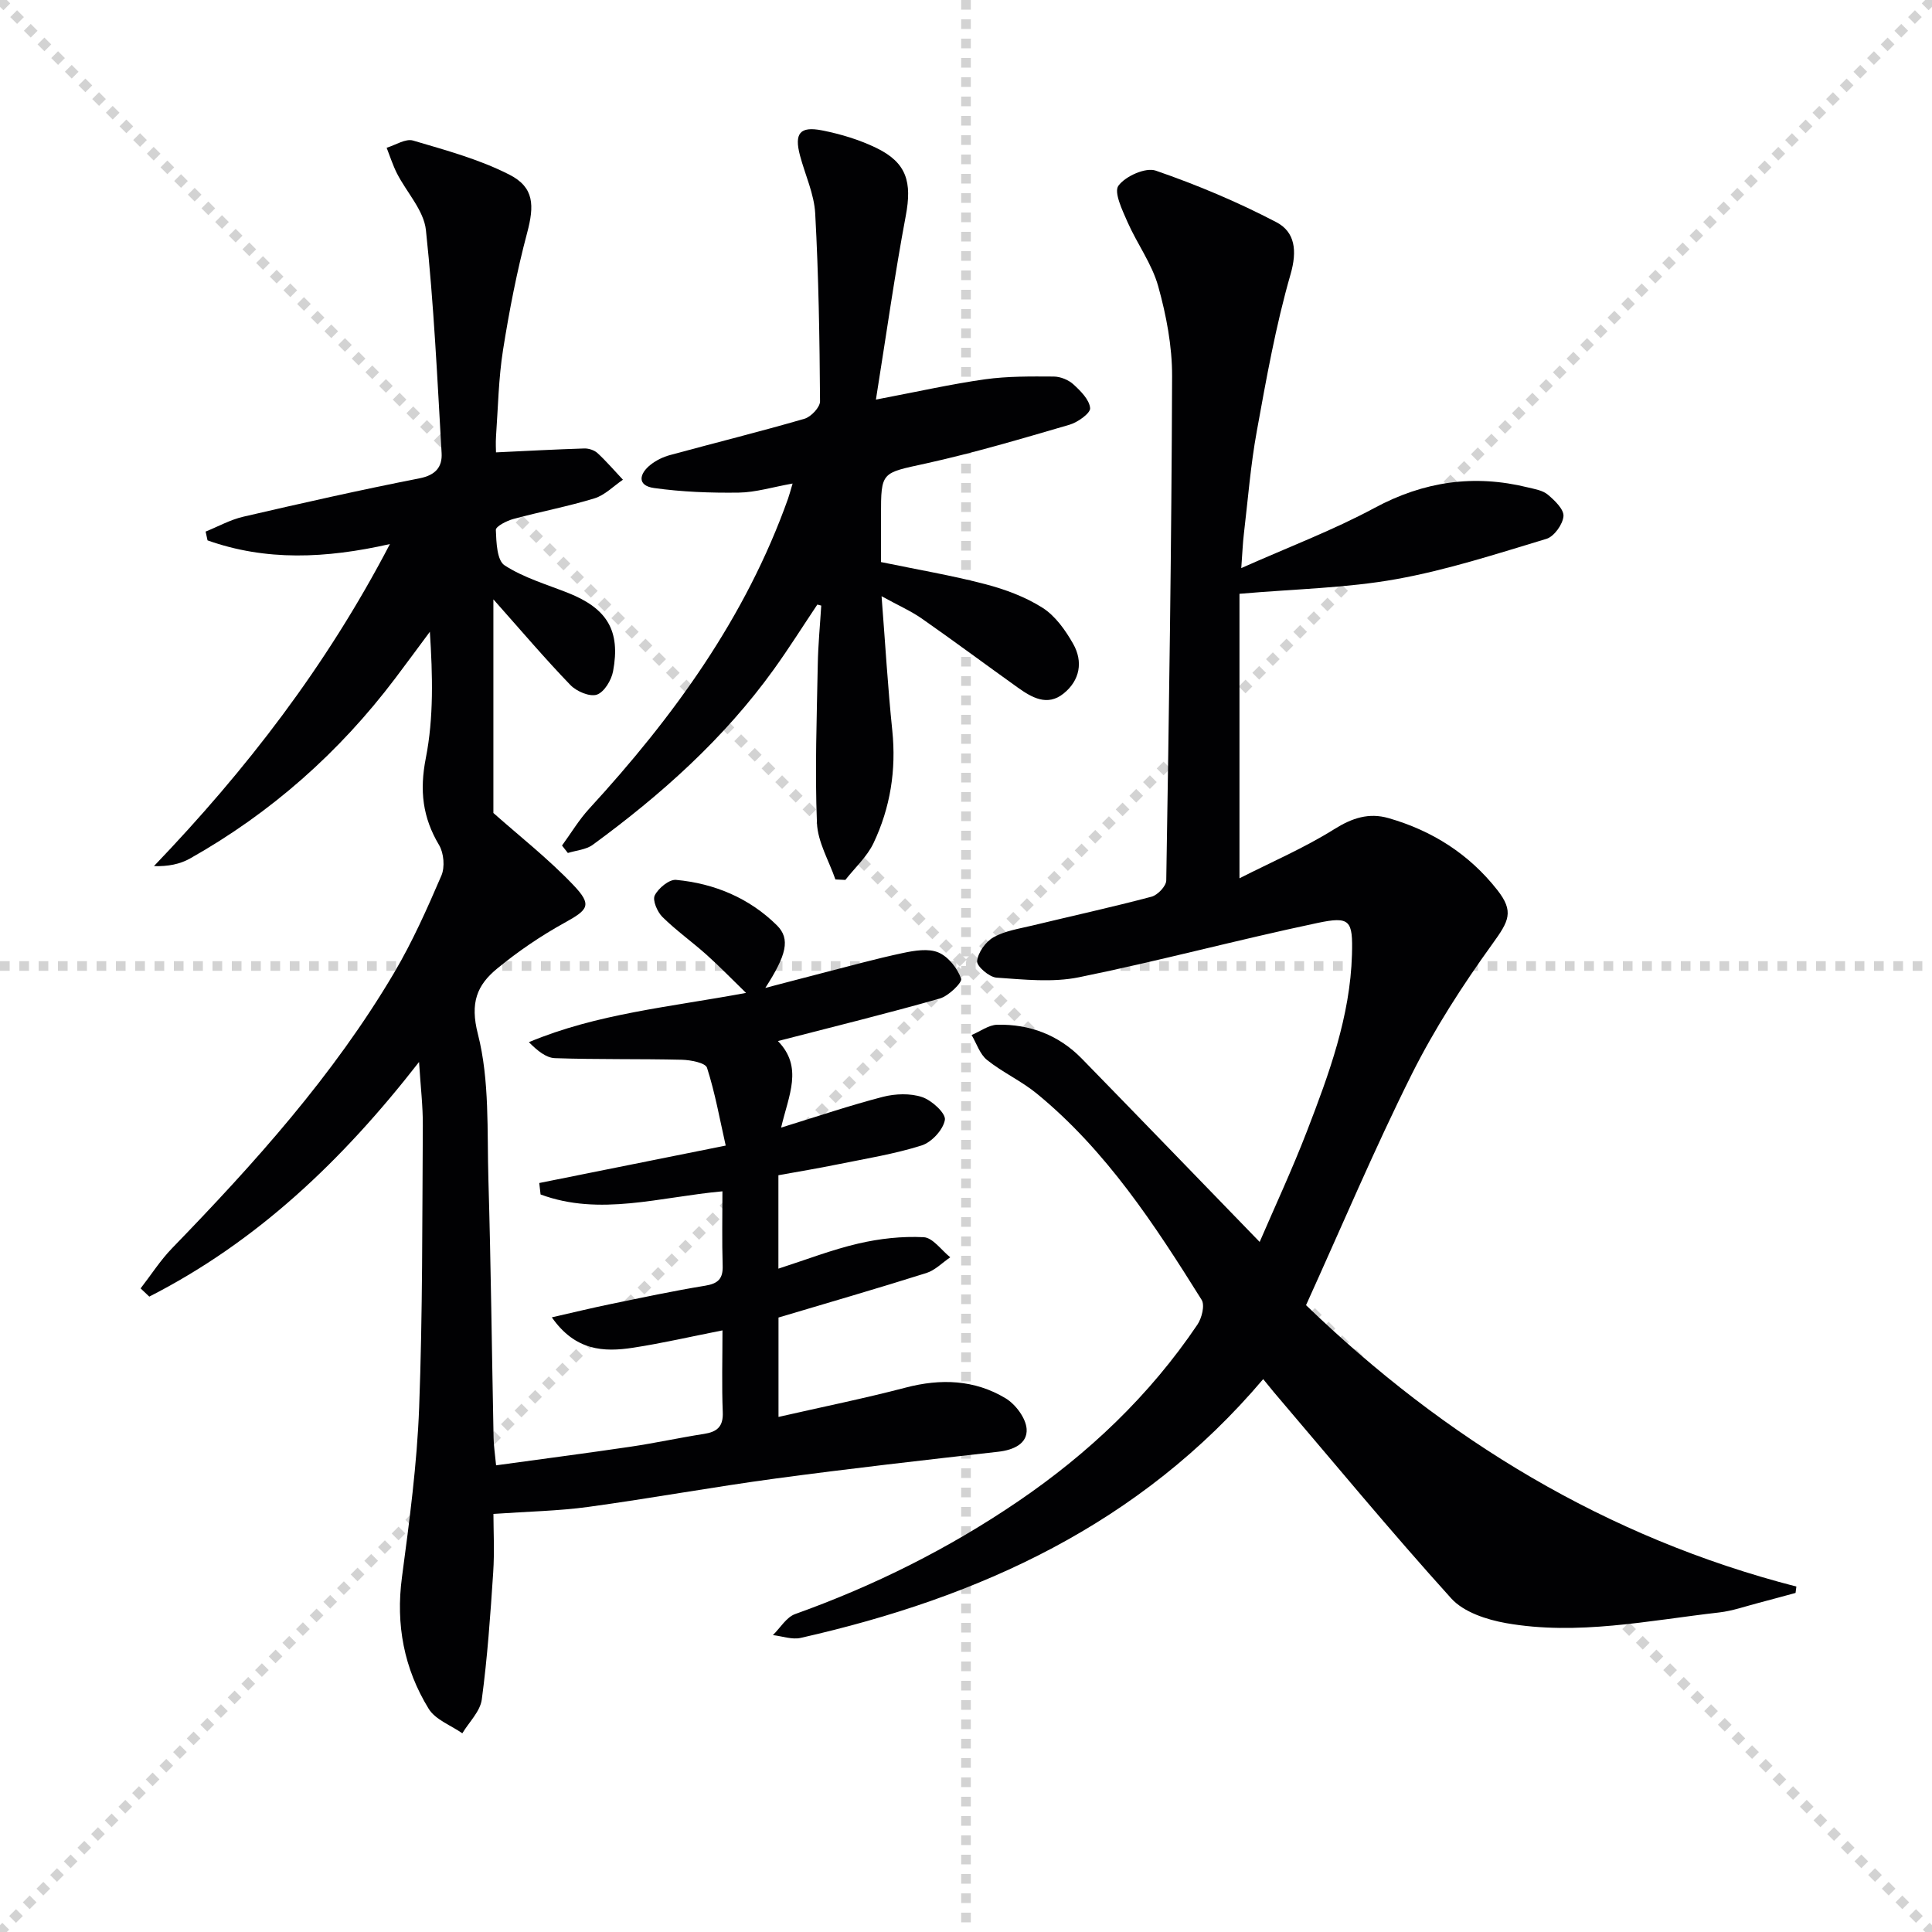
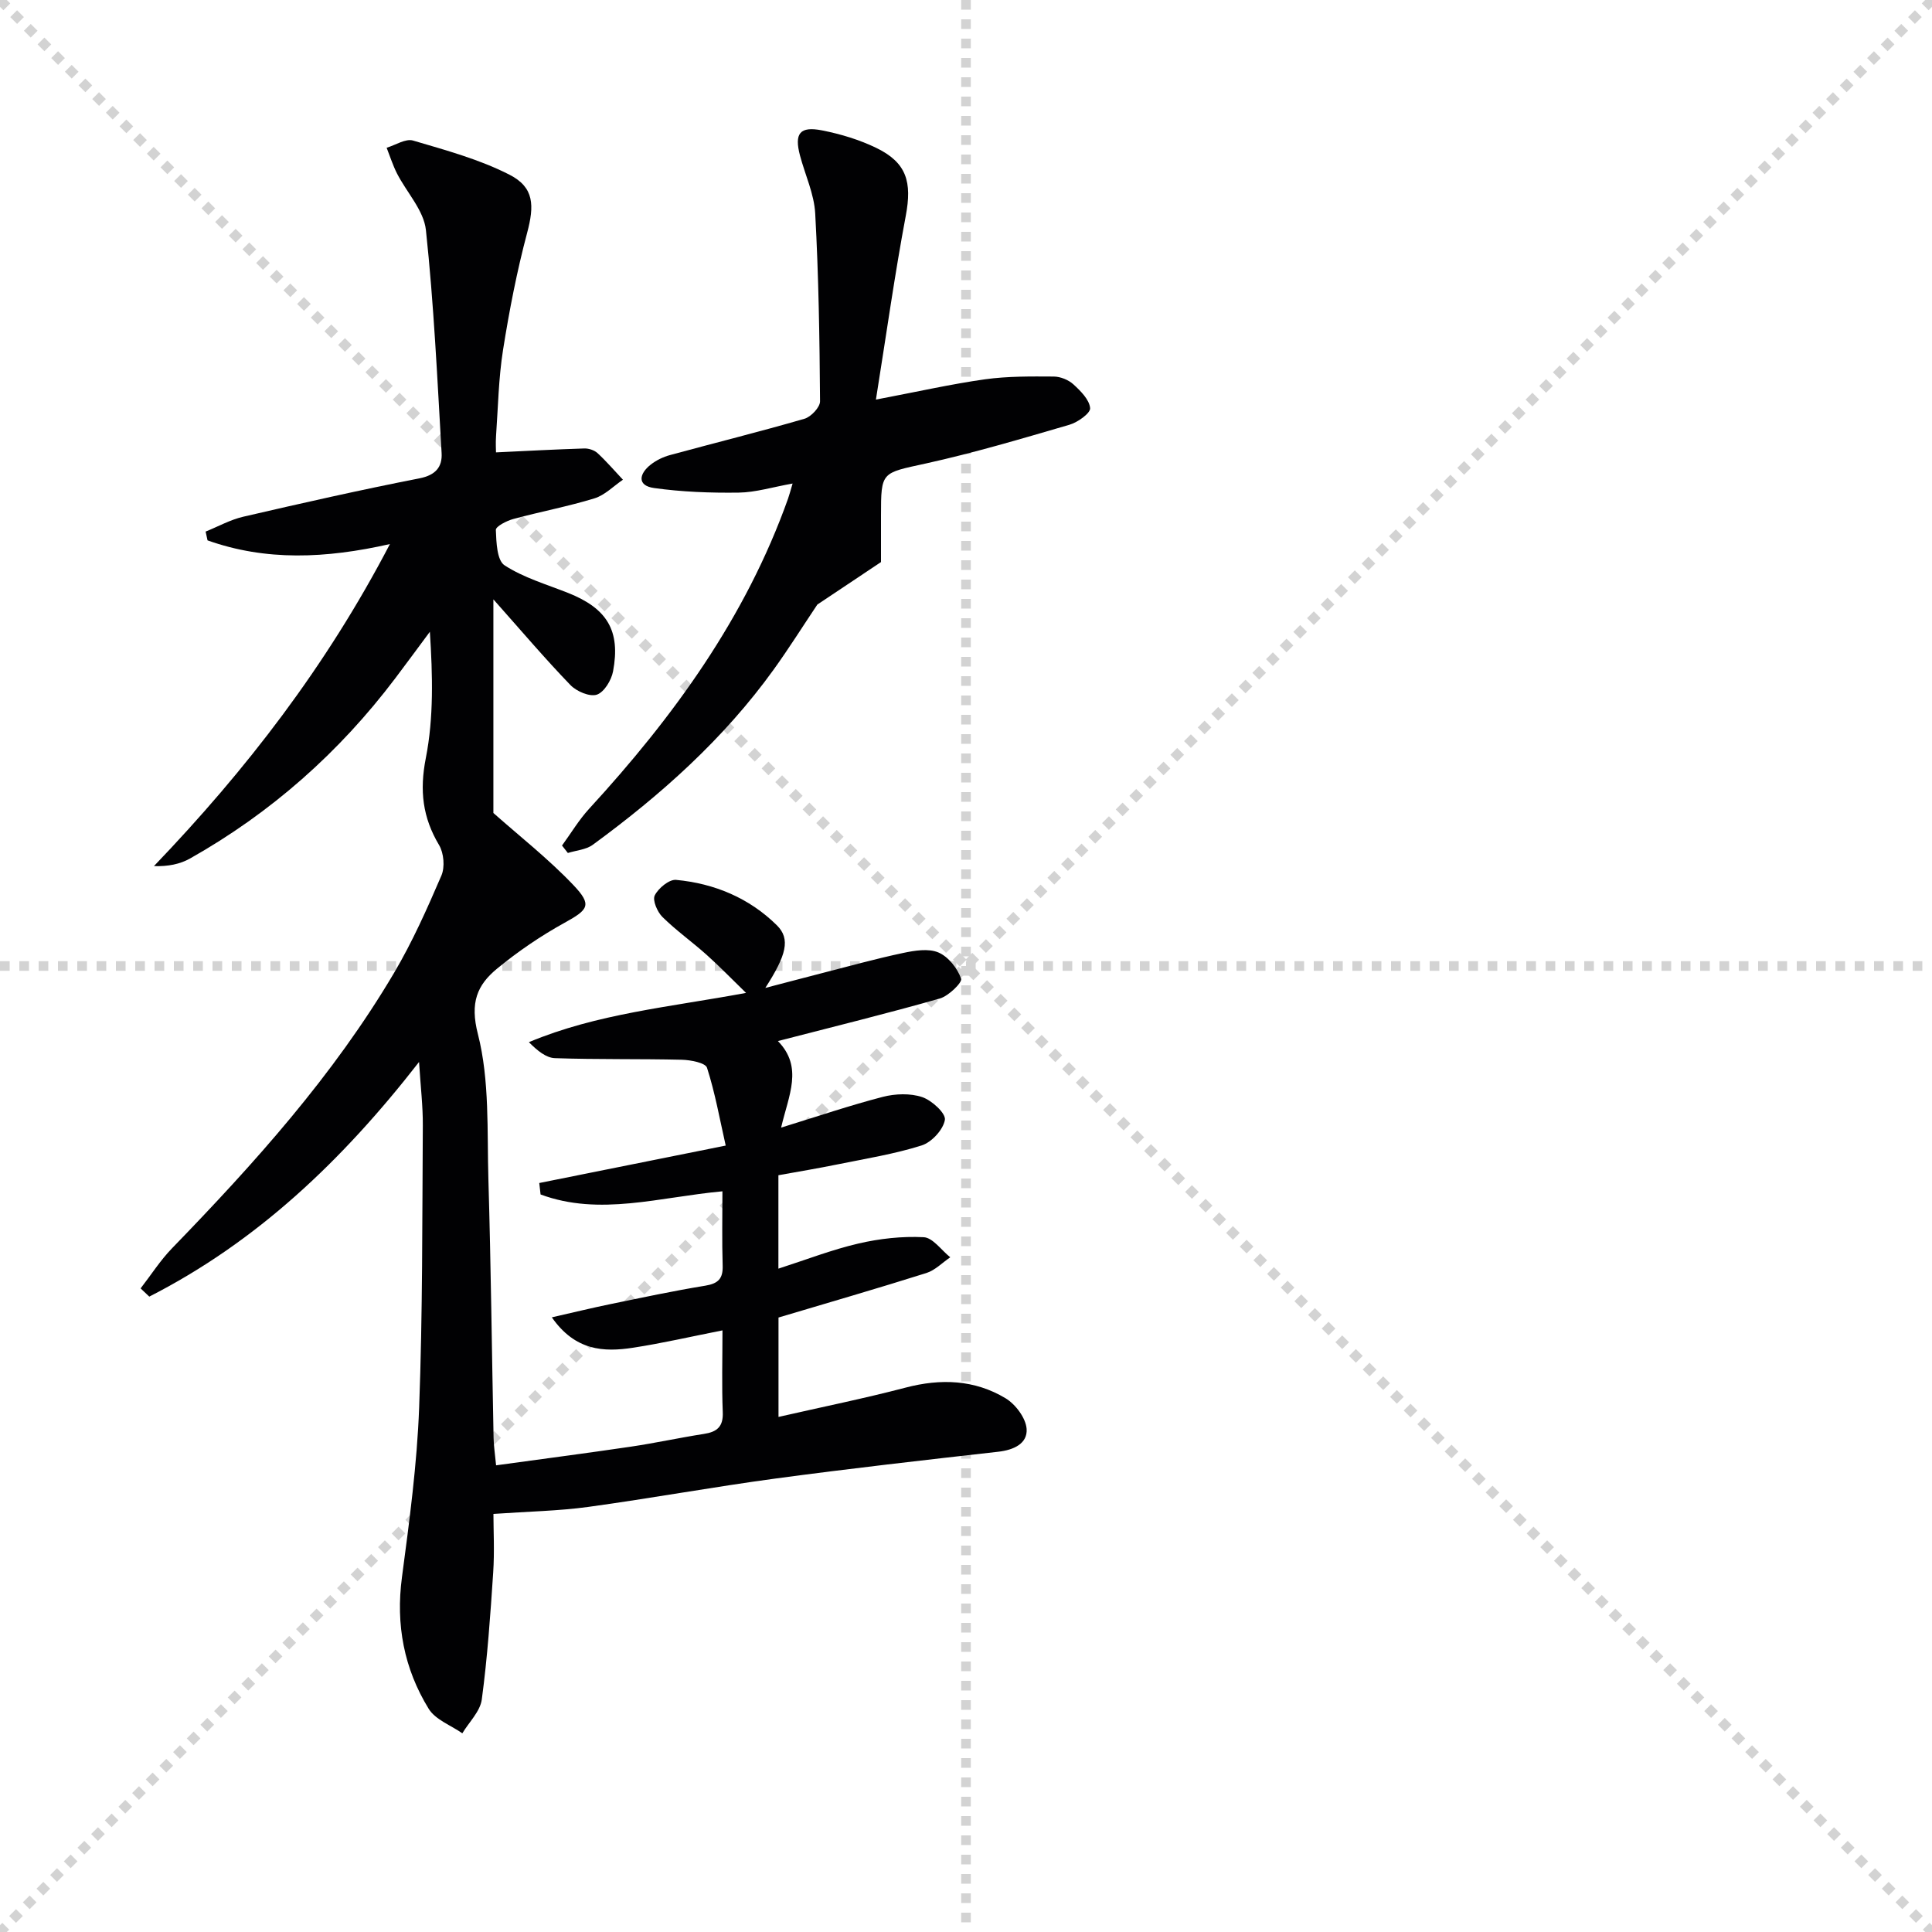
<svg xmlns="http://www.w3.org/2000/svg" enable-background="new 0 0 400 400" viewBox="0 0 400 400">
  <g stroke="lightgray" stroke-dasharray="1,1" stroke-width="1" transform="scale(2, 2)">
    <line x1="0" y1="0" x2="200" y2="200" />
    <line x1="200" y1="0" x2="0" y2="200" />
    <line x1="100" y1="0" x2="100" y2="200" />
    <line x1="0" y1="100" x2="200" y2="100" />
  </g>
  <g fill="#010103">
    <path d="m29.11 266.75c2.16-2.78 4.07-5.79 6.5-8.3 17.07-17.61 33.44-35.8 45.98-57.03 3.79-6.41 6.85-13.29 9.8-20.15.75-1.75.5-4.65-.48-6.3-3.42-5.73-4.07-11.29-2.75-18.01 1.65-8.38 1.42-17.12.84-26.16-2.39 3.21-4.75 6.44-7.17 9.64-11.6 15.35-25.72 27.85-42.48 37.3-2.08 1.17-4.54 1.67-7.48 1.58 19.1-19.93 35.64-41.32 48.86-66.68-13.32 3.02-25.7 3.53-37.76-.76-.13-.61-.27-1.21-.4-1.82 2.6-1.05 5.11-2.46 7.8-3.08 12.13-2.81 24.29-5.56 36.5-7.95 3.35-.66 4.73-2.39 4.56-5.24-.89-15.41-1.61-30.84-3.25-46.17-.44-4.07-3.98-7.78-5.99-11.71-.86-1.7-1.44-3.54-2.14-5.32 1.84-.55 3.93-1.95 5.47-1.49 6.77 2 13.72 3.88 19.96 7.07 5.16 2.63 5.15 6.42 3.66 12.03-2.12 7.96-3.7 16.1-4.99 24.24-.93 5.88-1.03 11.89-1.45 17.85-.1 1.42-.01 2.86-.01 3.37 6.32-.3 12.29-.62 18.27-.81.92-.03 2.09.35 2.75.96 1.86 1.72 3.52 3.66 5.26 5.51-1.95 1.32-3.74 3.2-5.9 3.86-5.51 1.69-11.22 2.76-16.79 4.27-1.38.37-3.65 1.54-3.62 2.27.1 2.54.22 6.29 1.8 7.32 3.95 2.57 8.7 3.95 13.16 5.72 8.06 3.2 10.89 7.8 9.31 16.22-.34 1.84-1.84 4.33-3.36 4.84-1.48.49-4.2-.67-5.47-1.99-5.16-5.34-9.98-11.02-15.95-17.74v44.23c5.29 4.7 11.32 9.42 16.54 14.9 3.98 4.18 3.12 5.11-1.82 7.84-4.91 2.71-9.62 5.92-13.95 9.48-4.14 3.41-5.65 7.03-3.98 13.54 2.46 9.62 1.88 20.08 2.18 30.19.52 17.8.71 35.62 1.07 53.43.03 1.64.29 3.27.52 5.68 9.49-1.31 18.66-2.5 27.81-3.85 5.09-.75 10.13-1.86 15.21-2.65 2.73-.42 4.04-1.5 3.91-4.52-.22-5.46-.06-10.93-.06-16.92-6.55 1.29-12.49 2.67-18.5 3.59-6.09.94-11.99.65-16.83-6.29 4.5-1.02 8.33-1.96 12.19-2.75 6.51-1.34 13.01-2.73 19.57-3.8 2.68-.44 3.7-1.45 3.61-4.17-.16-5.1-.05-10.21-.05-15.37-13.01 1.18-25.4 5.2-37.65.65-.09-.79-.18-1.58-.27-2.37 12.42-2.49 24.84-4.99 38.6-7.75-1.23-5.43-2.19-10.88-3.87-16.11-.33-1.03-3.38-1.61-5.19-1.66-8.76-.21-17.53-.03-26.29-.33-1.85-.06-3.65-1.56-5.4-3.31 14.15-5.92 29.08-7.25 44.96-10.2-3.15-3.06-5.59-5.59-8.21-7.93-2.98-2.66-6.26-4.99-9.1-7.79-1.06-1.05-2.1-3.46-1.59-4.47.75-1.49 2.99-3.35 4.42-3.21 7.94.74 15.17 3.77 20.86 9.4 2.87 2.84 1.97 6.19-2.39 12.97 4.35-1.13 7.98-2.1 11.61-3.03 5.62-1.44 11.21-3 16.88-4.2 2.4-.51 5.28-.99 7.35-.11 2.05.87 3.93 3.26 4.7 5.42.28.78-2.59 3.59-4.41 4.11-10.83 3.09-21.77 5.77-33.52 8.81 5.28 5.43 2.23 11.18.66 17.92 7.65-2.36 14.3-4.62 21.07-6.37 2.57-.66 5.67-.77 8.13.05 2 .67 4.93 3.36 4.71 4.71-.34 2.04-2.75 4.65-4.81 5.3-5.66 1.79-11.6 2.74-17.45 3.93-4.02.82-8.06 1.49-12.21 2.24v19.34c5.74-1.85 11.06-3.92 16.56-5.2 4.39-1.02 9.04-1.54 13.52-1.31 1.9.1 3.67 2.7 5.5 4.16-1.64 1.11-3.13 2.68-4.93 3.25-10.1 3.19-20.27 6.13-30.63 9.22v20.58c9.02-2.06 17.73-3.82 26.32-6.07 7.28-1.91 14.27-1.65 20.68 2.2 2.07 1.24 4.21 4.1 4.37 6.35.21 3.05-2.68 4.37-5.89 4.73-15.34 1.73-30.69 3.47-45.99 5.53-12.99 1.75-25.89 4.11-38.88 5.89-6.13.84-12.35.94-19.63 1.45 0 3.31.24 7.74-.05 12.13-.58 8.78-1.19 17.58-2.36 26.29-.33 2.47-2.63 4.67-4.03 7-2.37-1.66-5.58-2.81-6.97-5.08-5.1-8.3-6.84-17.4-5.53-27.23 1.55-11.67 3.12-23.39 3.56-35.13.73-19.46.63-38.95.76-58.42.03-3.94-.45-7.88-.78-13.13-15.92 20.47-33.63 37.25-55.85 48.58-.6-.58-1.2-1.14-1.8-1.7z" />
-     <path d="m261.53 285.53c-25.5 30.11-58.78 45.22-95.76 53.58-1.78.4-3.83-.36-5.75-.58 1.53-1.49 2.79-3.71 4.62-4.36 16.37-5.86 31.78-13.55 46.15-23.33 14.6-9.94 27.22-21.91 37.12-36.59.91-1.35 1.58-4.01.87-5.14-9.72-15.54-19.74-30.9-34.12-42.69-3.19-2.62-7.08-4.38-10.3-6.96-1.49-1.19-2.16-3.41-3.2-5.17 1.77-.74 3.53-2.09 5.31-2.13 6.75-.15 12.74 2.14 17.51 7.02 12.18 12.48 24.29 25.03 36.82 37.95 3.14-7.29 6.75-15.04 9.82-23 4.53-11.77 8.92-23.65 9.29-36.49.2-7.11-.37-7.98-7.14-6.55-16.51 3.48-32.84 7.88-49.37 11.24-5.49 1.12-11.4.47-17.08.08-1.51-.1-4.13-2.37-4.02-3.42.18-1.79 1.77-4.02 3.4-4.94 2.38-1.34 5.31-1.77 8.04-2.43 8.23-1.99 16.5-3.8 24.68-5.97 1.26-.34 3.02-2.18 3.04-3.35.57-34.8 1.09-69.6 1.21-104.4.02-6.23-1.2-12.62-2.88-18.65-1.3-4.65-4.37-8.78-6.35-13.28-1.07-2.44-2.87-6.18-1.88-7.52 1.45-1.98 5.63-3.85 7.73-3.12 8.55 2.95 16.97 6.49 24.98 10.68 3.84 2.01 4.34 5.88 2.92 10.8-3.06 10.62-5.01 21.59-6.99 32.5-1.28 7.01-1.83 14.15-2.67 21.23-.23 1.93-.3 3.88-.54 7.08 9.83-4.38 19.02-7.84 27.59-12.46 10.22-5.5 20.61-6.99 31.73-4.25 1.44.35 3.1.61 4.16 1.51 1.42 1.19 3.35 3.05 3.23 4.46-.15 1.7-1.94 4.2-3.52 4.68-10.29 3.1-20.58 6.46-31.13 8.35-10.24 1.84-20.79 2.02-32.43 3.03v58.9c6.65-3.38 13.45-6.3 19.64-10.18 3.71-2.32 7.16-3.44 11.21-2.28 9.04 2.59 16.67 7.43 22.52 14.87 3.54 4.5 2.39 6.47-.97 11.13-6.19 8.58-12 17.58-16.73 27.03-7.73 15.46-14.45 31.42-21.89 47.81 28.63 27.63 62.03 48.1 101.52 58.26-.06.44-.11.88-.17 1.32-2.54.68-5.07 1.39-7.61 2.05-2.72.7-5.42 1.67-8.19 1.99-14.67 1.67-29.32 4.82-44.13 2.21-4.01-.71-8.78-2.27-11.35-5.11-12.6-13.94-24.57-28.44-36.76-42.74-.63-.76-1.24-1.53-2.18-2.67z" />
-     <path d="m169.22 125.17c-3 4.48-5.87 9.05-9.02 13.43-10.32 14.34-23.32 25.95-37.48 36.31-1.39 1.01-3.42 1.15-5.15 1.69-.4-.51-.81-1.03-1.21-1.54 1.86-2.55 3.49-5.3 5.61-7.61 17.47-19.02 32.44-39.62 41.19-64.22.26-.74.46-1.51.94-3.12-4.12.73-7.63 1.83-11.15 1.88-5.85.08-11.76-.14-17.54-.95-3.57-.5-3.09-2.97-.68-4.85 1.15-.9 2.57-1.59 3.98-1.97 9.28-2.53 18.62-4.84 27.85-7.52 1.36-.4 3.23-2.38 3.22-3.62-.09-12.97-.29-25.95-1-38.89-.22-4.04-2.09-7.99-3.15-11.99-1.21-4.57-.05-6.12 4.59-5.2 3.86.76 7.76 1.94 11.28 3.66 6.25 3.05 7.34 7.08 6.03 14.02-2.28 12.12-3.99 24.35-6.18 38.05 8.73-1.66 15.62-3.22 22.59-4.2 4.68-.65 9.48-.6 14.23-.57 1.38.01 3.04.68 4.06 1.61 1.5 1.37 3.31 3.17 3.47 4.93.09 1.04-2.56 2.94-4.28 3.44-9.87 2.88-19.75 5.82-29.78 8.03-9.16 2.01-9.24 1.61-9.24 10.81v9.59c7.44 1.54 14.6 2.75 21.61 4.58 4.12 1.08 8.3 2.63 11.86 4.9 2.63 1.68 4.71 4.62 6.3 7.42 2.12 3.71 1.42 7.6-1.97 10.32-3.36 2.71-6.58.83-9.51-1.26-6.62-4.73-13.15-9.59-19.82-14.25-2.28-1.59-4.88-2.73-8.35-4.64.77 9.89 1.29 18.87 2.22 27.82.84 8.17-.41 15.96-3.88 23.28-1.34 2.83-3.86 5.11-5.84 7.64-.69-.03-1.37-.07-2.06-.1-1.34-3.89-3.66-7.75-3.82-11.69-.44-10.91-.03-21.86.17-32.79.07-4.08.47-8.15.72-12.22-.25-.07-.53-.14-.81-.21z" />
+     <path d="m169.22 125.17c-3 4.48-5.87 9.05-9.02 13.43-10.32 14.34-23.32 25.95-37.48 36.31-1.39 1.01-3.42 1.15-5.15 1.69-.4-.51-.81-1.03-1.21-1.54 1.86-2.55 3.49-5.3 5.61-7.61 17.47-19.02 32.44-39.62 41.19-64.22.26-.74.46-1.51.94-3.12-4.12.73-7.63 1.83-11.15 1.88-5.85.08-11.76-.14-17.54-.95-3.57-.5-3.09-2.97-.68-4.85 1.15-.9 2.57-1.59 3.98-1.97 9.28-2.53 18.62-4.84 27.85-7.52 1.36-.4 3.23-2.38 3.22-3.62-.09-12.97-.29-25.95-1-38.89-.22-4.04-2.09-7.99-3.15-11.99-1.21-4.57-.05-6.12 4.59-5.2 3.86.76 7.76 1.94 11.28 3.66 6.25 3.05 7.34 7.08 6.03 14.02-2.28 12.12-3.99 24.35-6.18 38.05 8.73-1.66 15.62-3.22 22.59-4.2 4.68-.65 9.48-.6 14.23-.57 1.38.01 3.04.68 4.06 1.61 1.5 1.37 3.31 3.17 3.47 4.93.09 1.04-2.56 2.94-4.28 3.44-9.87 2.88-19.75 5.82-29.78 8.03-9.16 2.01-9.24 1.61-9.24 10.81v9.59z" />
  </g>
</svg>